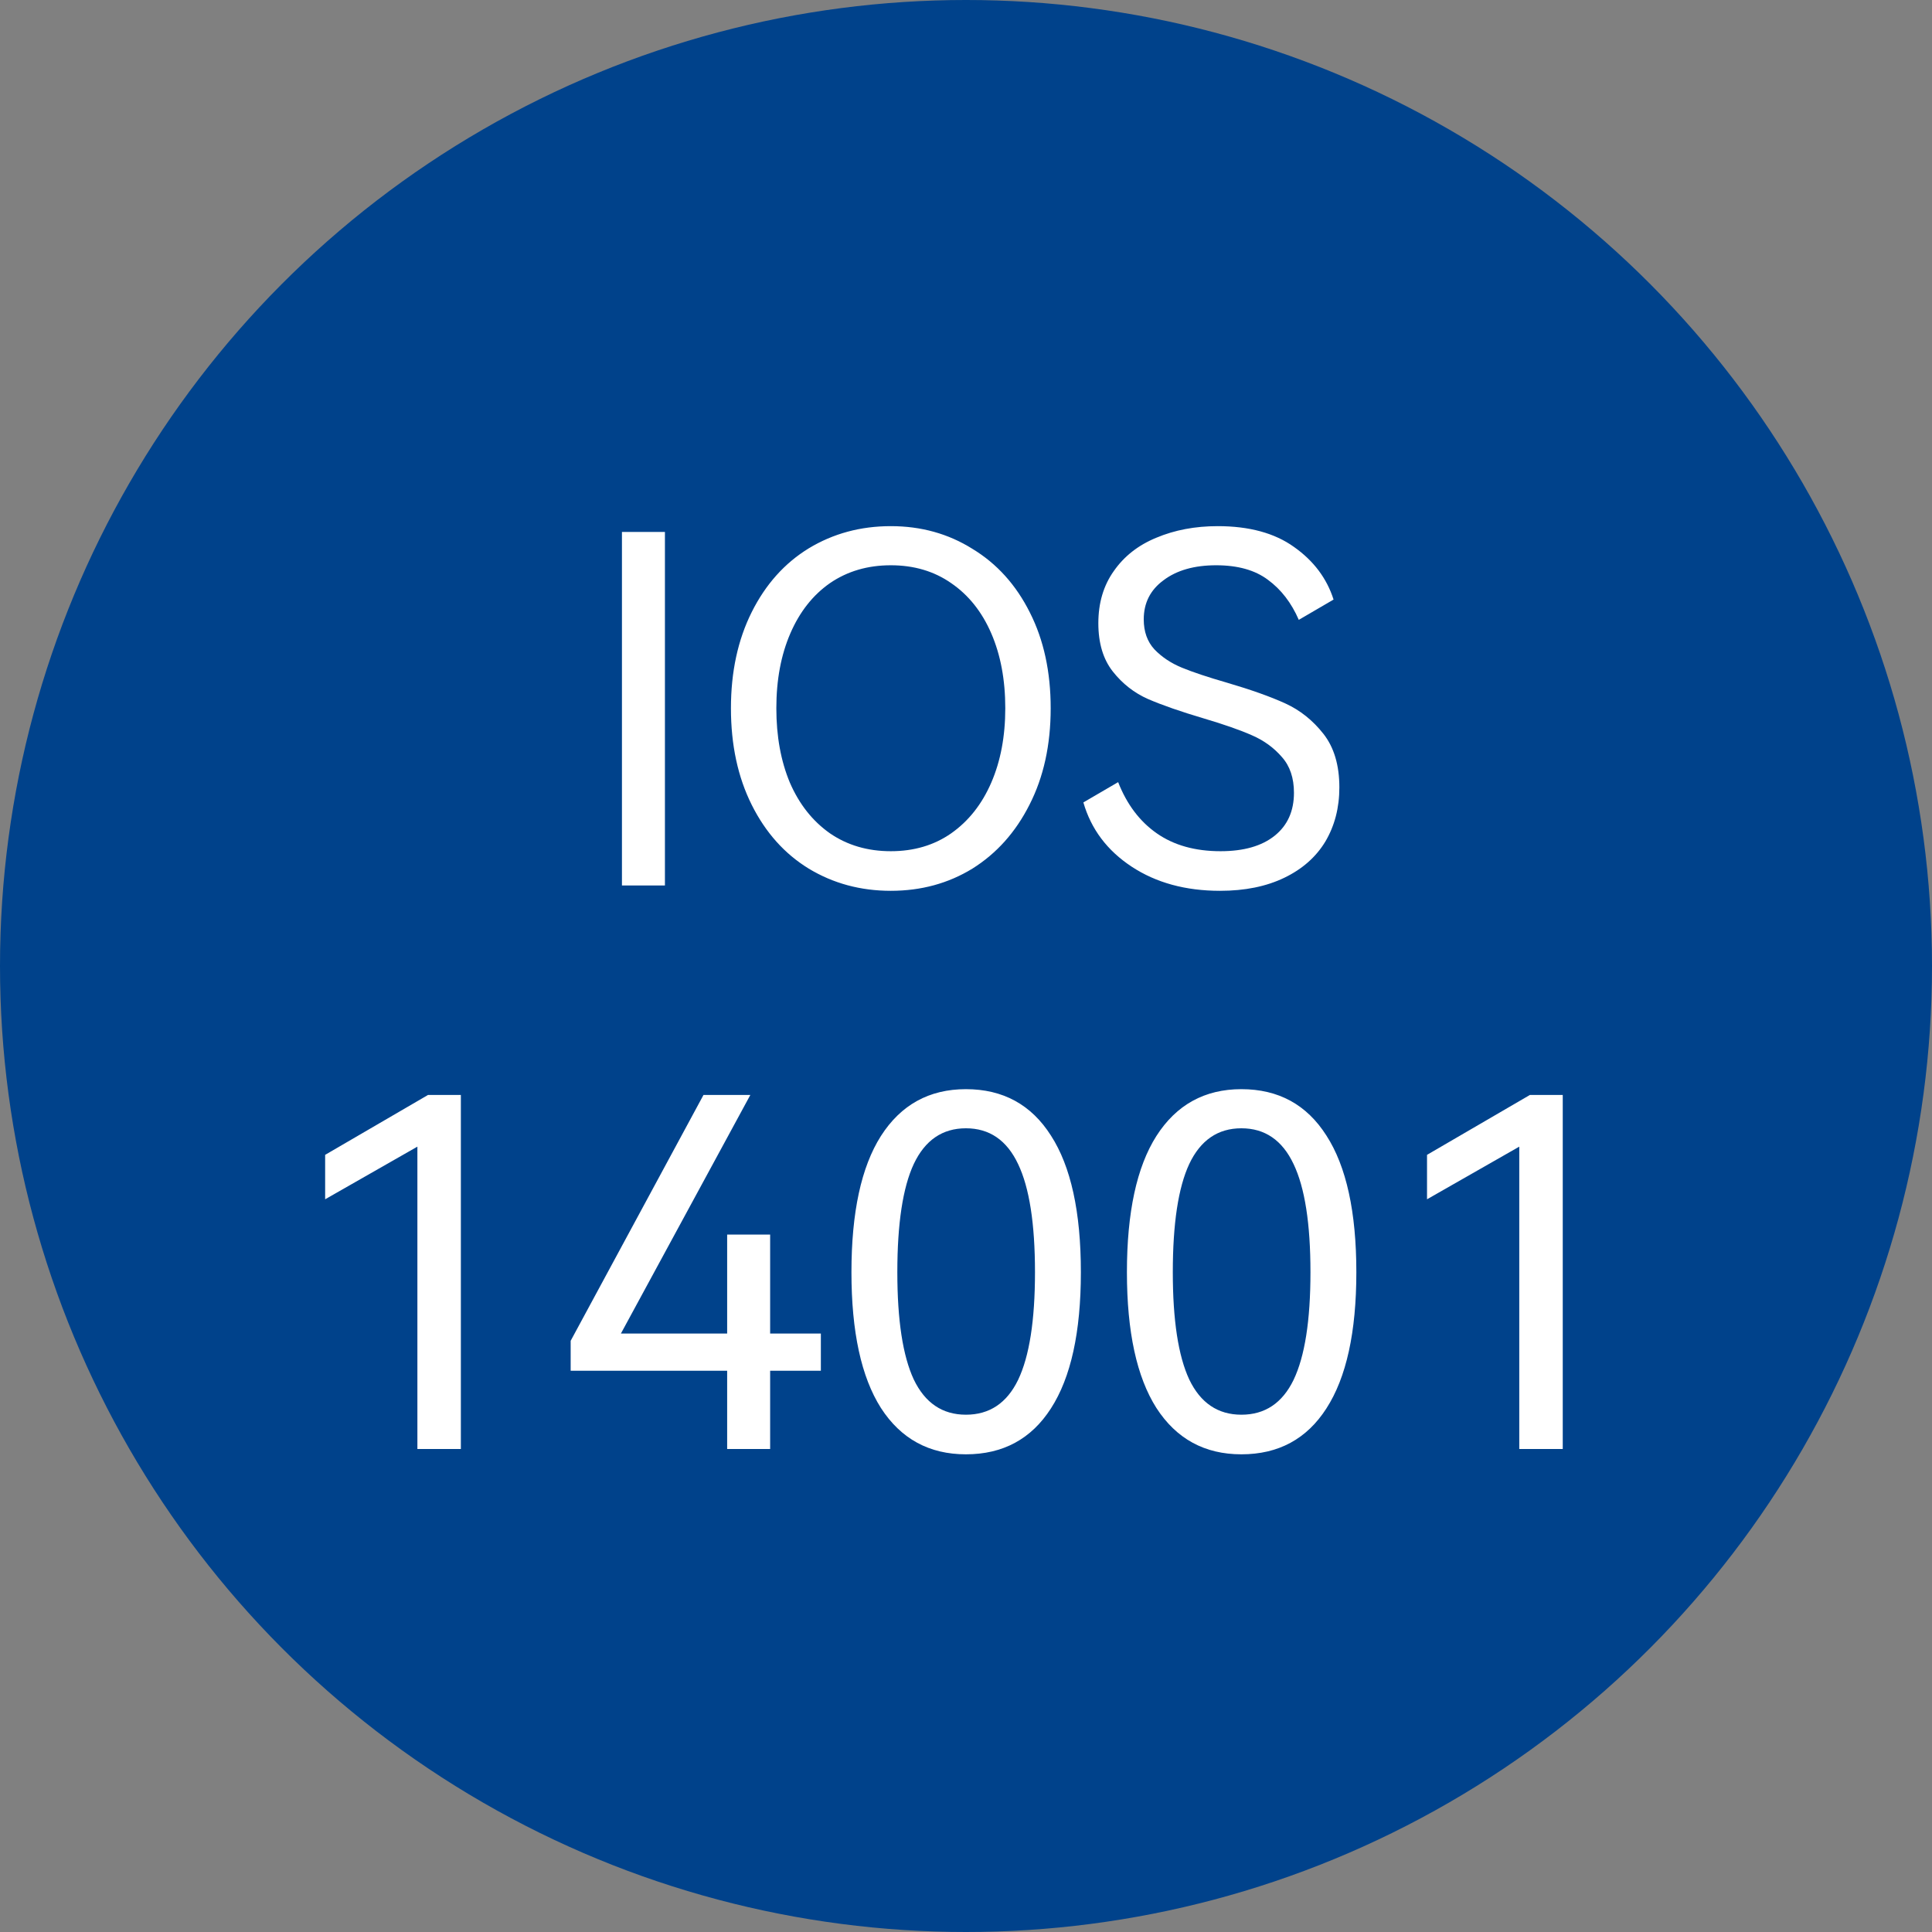
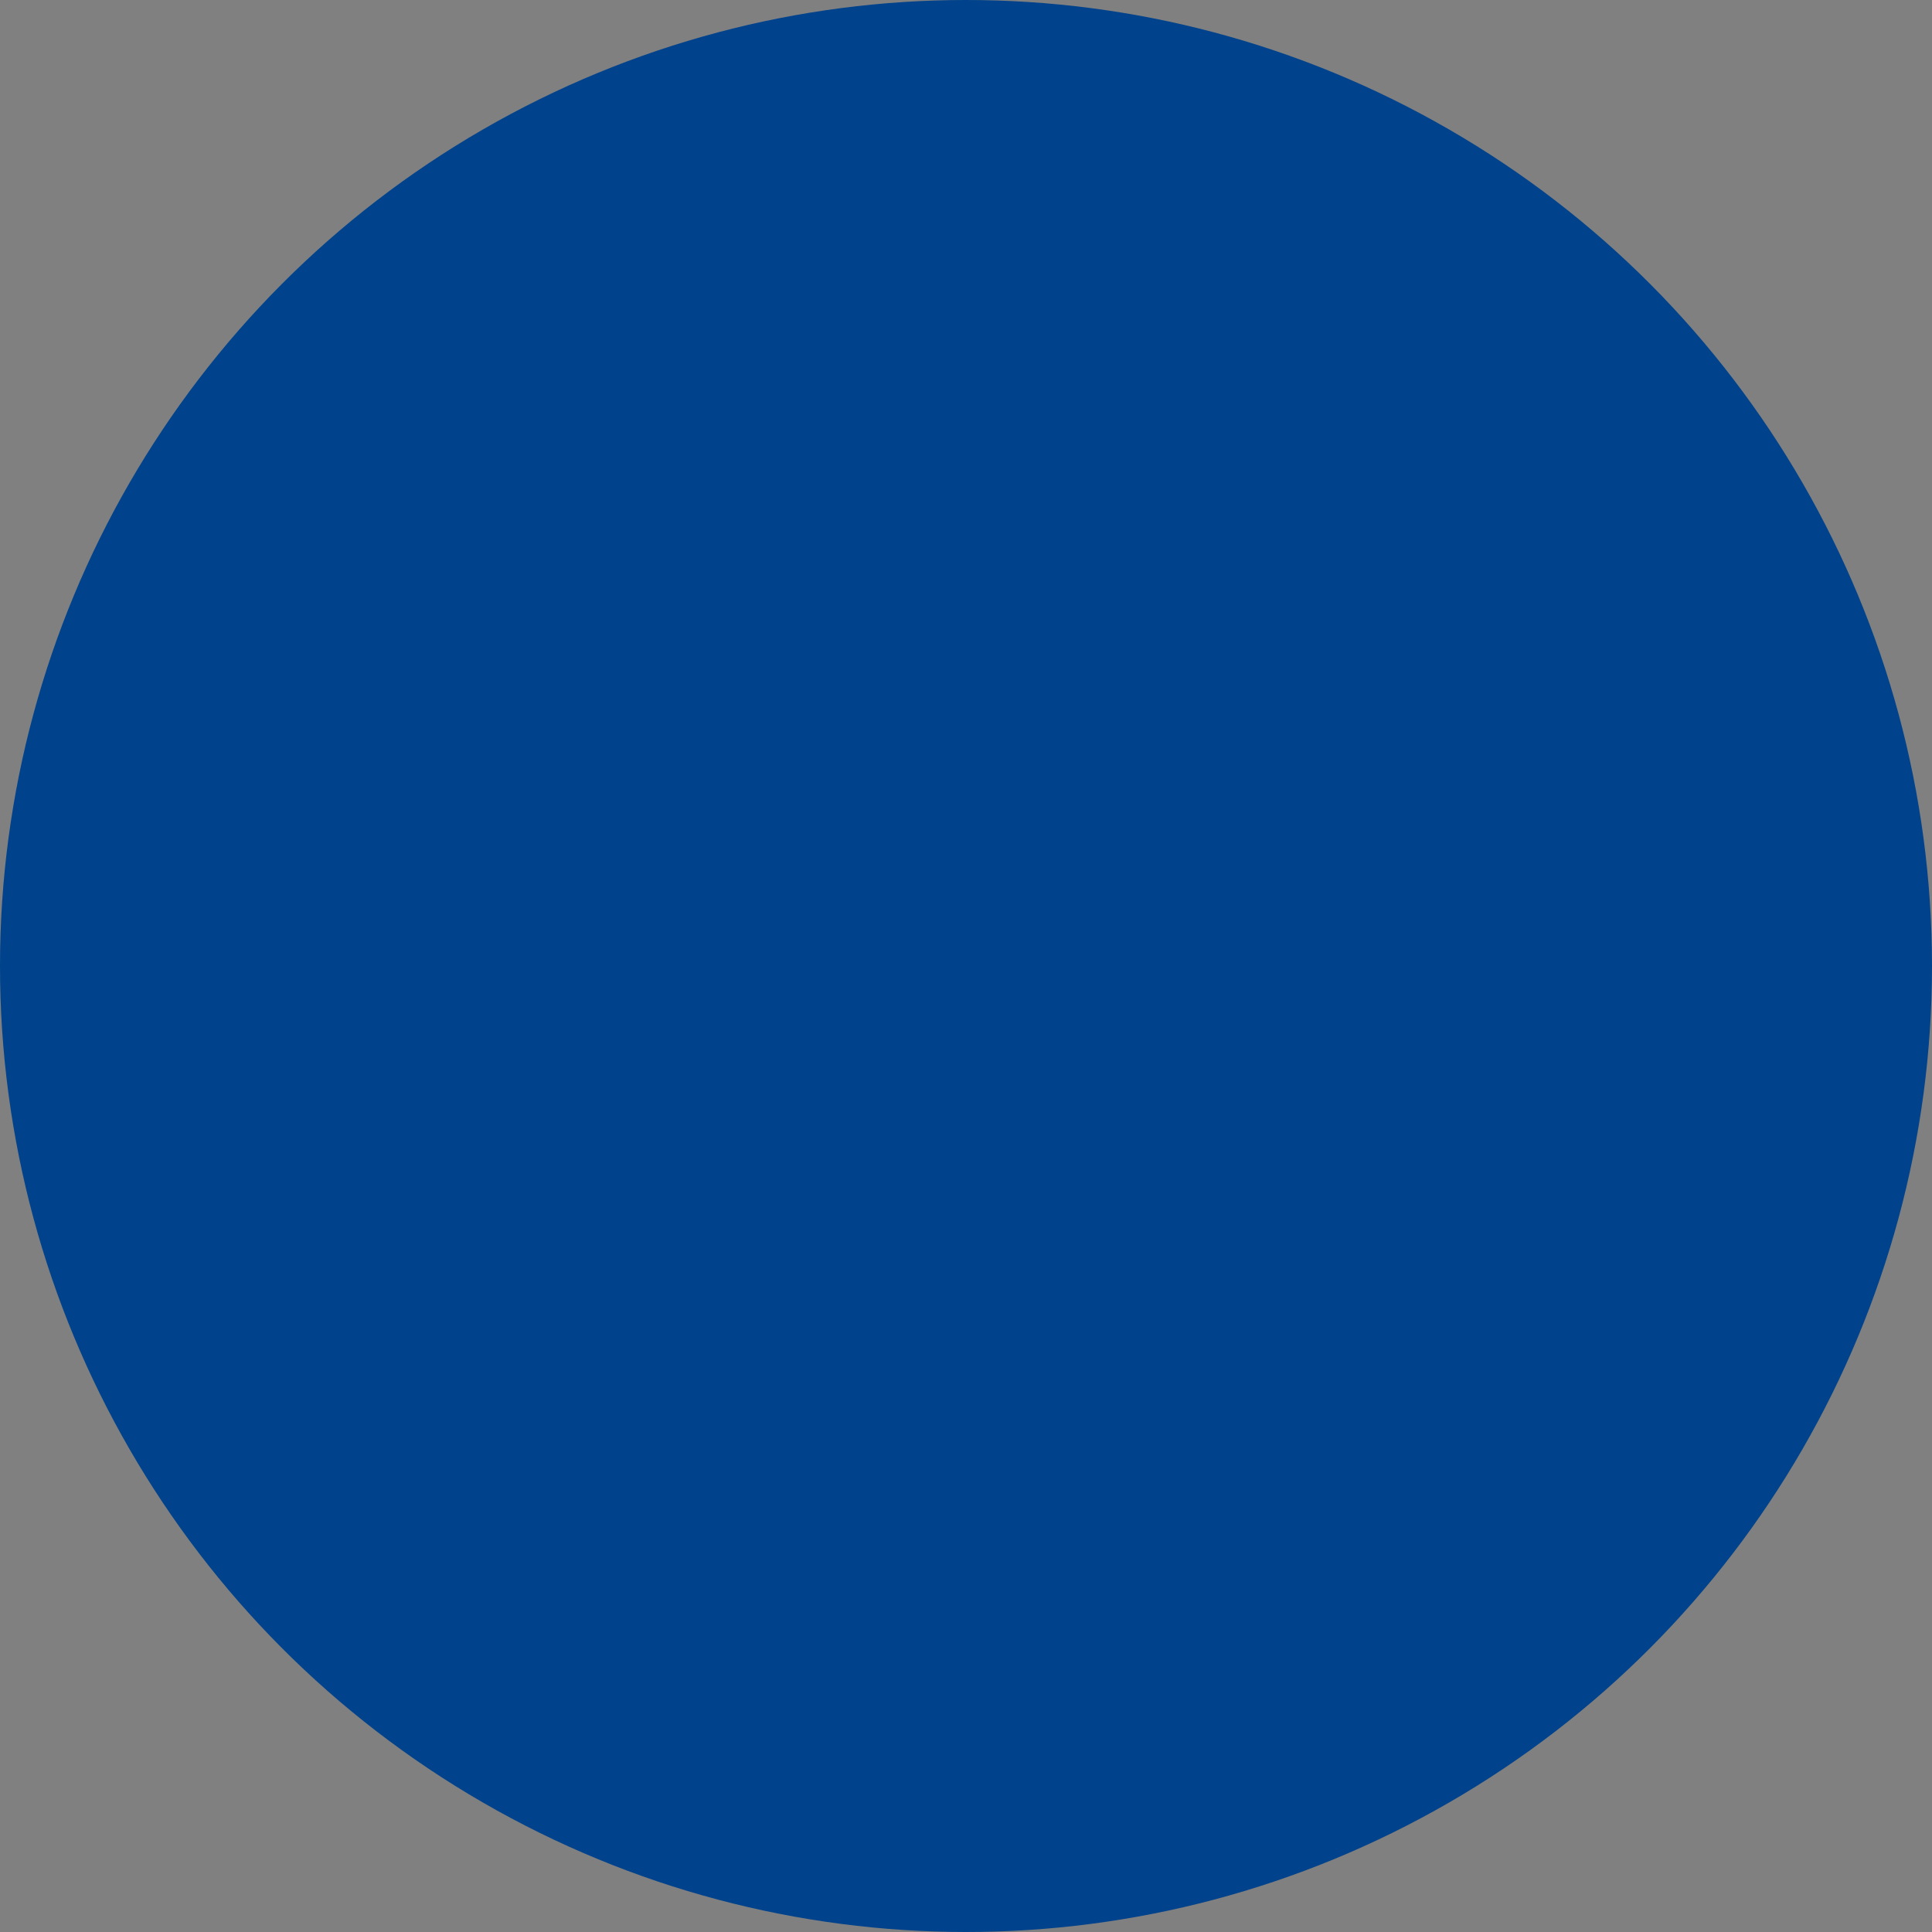
<svg xmlns="http://www.w3.org/2000/svg" width="24" height="24" viewBox="0 0 24 24" fill="none">
  <rect x="0" y="0" width="24" height="24" fill="#808080" stroke="none" />
  <circle cx="12" cy="12" r="12" fill="#00428B" />
-   <path d="M8.26 11H7.726V6.608H8.26V11ZM9.08 8.798C9.08 8.346 9.166 7.948 9.338 7.604C9.51 7.26 9.746 6.996 10.046 6.812C10.35 6.628 10.69 6.536 11.066 6.536C11.442 6.536 11.78 6.63 12.08 6.818C12.384 7.002 12.622 7.266 12.794 7.61C12.966 7.95 13.052 8.346 13.052 8.798C13.052 9.254 12.964 9.654 12.788 9.998C12.616 10.338 12.38 10.602 12.08 10.79C11.78 10.974 11.442 11.066 11.066 11.066C10.69 11.066 10.35 10.974 10.046 10.79C9.746 10.606 9.51 10.342 9.338 9.998C9.166 9.654 9.08 9.254 9.08 8.798ZM9.644 8.798C9.644 9.146 9.7 9.454 9.812 9.722C9.928 9.99 10.094 10.2 10.31 10.352C10.526 10.5 10.778 10.574 11.066 10.574C11.354 10.574 11.604 10.5 11.816 10.352C12.032 10.2 12.198 9.99 12.314 9.722C12.43 9.454 12.488 9.146 12.488 8.798C12.488 8.446 12.43 8.136 12.314 7.868C12.198 7.6 12.032 7.392 11.816 7.244C11.604 7.096 11.354 7.022 11.066 7.022C10.778 7.022 10.526 7.096 10.31 7.244C10.098 7.392 9.934 7.6 9.818 7.868C9.702 8.136 9.644 8.446 9.644 8.798ZM16.638 9.782C16.638 10.034 16.58 10.258 16.464 10.454C16.348 10.646 16.178 10.796 15.954 10.904C15.73 11.012 15.464 11.066 15.156 11.066C14.728 11.066 14.362 10.966 14.058 10.766C13.754 10.566 13.554 10.3 13.458 9.968L13.89 9.716C13.998 9.992 14.158 10.204 14.37 10.352C14.582 10.5 14.846 10.574 15.162 10.574C15.45 10.574 15.674 10.51 15.834 10.382C15.994 10.254 16.074 10.076 16.074 9.848C16.074 9.664 16.024 9.516 15.924 9.404C15.824 9.288 15.7 9.198 15.552 9.134C15.408 9.07 15.208 9 14.952 8.924C14.668 8.84 14.438 8.76 14.262 8.684C14.09 8.608 13.944 8.494 13.824 8.342C13.704 8.19 13.644 7.99 13.644 7.742C13.644 7.49 13.708 7.274 13.836 7.094C13.964 6.91 14.14 6.772 14.364 6.68C14.592 6.584 14.846 6.536 15.126 6.536C15.518 6.536 15.834 6.622 16.074 6.794C16.318 6.966 16.482 7.184 16.566 7.448L16.134 7.7C16.042 7.488 15.914 7.322 15.75 7.202C15.59 7.082 15.376 7.022 15.108 7.022C14.836 7.022 14.618 7.084 14.454 7.208C14.29 7.328 14.208 7.49 14.208 7.694C14.208 7.846 14.252 7.97 14.34 8.066C14.432 8.162 14.546 8.238 14.682 8.294C14.818 8.35 15.004 8.412 15.24 8.48C15.54 8.568 15.782 8.654 15.966 8.738C16.15 8.822 16.308 8.948 16.44 9.116C16.572 9.284 16.638 9.506 16.638 9.782ZM4.039 14.898V14.346L5.317 13.602H5.725V18H5.185V14.244L4.039 14.898ZM9.567 15.336V16.566H10.197V17.028H9.567V18H9.033V17.028H7.089V16.656L8.739 13.602H9.321L7.713 16.566H9.033V15.336H9.567ZM13.427 15.804C13.427 16.548 13.303 17.112 13.055 17.496C12.811 17.876 12.459 18.066 11.999 18.066C11.543 18.066 11.191 17.874 10.943 17.49C10.699 17.106 10.577 16.544 10.577 15.804C10.577 15.06 10.699 14.496 10.943 14.112C11.191 13.724 11.543 13.53 11.999 13.53C12.459 13.53 12.811 13.722 13.055 14.106C13.303 14.49 13.427 15.056 13.427 15.804ZM11.147 15.804C11.147 16.4 11.215 16.844 11.351 17.136C11.491 17.428 11.707 17.574 11.999 17.574C12.291 17.574 12.507 17.43 12.647 17.142C12.787 16.85 12.857 16.404 12.857 15.804C12.857 15.2 12.787 14.752 12.647 14.46C12.507 14.164 12.291 14.016 11.999 14.016C11.707 14.016 11.491 14.164 11.351 14.46C11.215 14.752 11.147 15.2 11.147 15.804ZM16.849 15.804C16.849 16.548 16.725 17.112 16.477 17.496C16.233 17.876 15.881 18.066 15.421 18.066C14.965 18.066 14.613 17.874 14.365 17.49C14.121 17.106 13.999 16.544 13.999 15.804C13.999 15.06 14.121 14.496 14.365 14.112C14.613 13.724 14.965 13.53 15.421 13.53C15.881 13.53 16.233 13.722 16.477 14.106C16.725 14.49 16.849 15.056 16.849 15.804ZM14.569 15.804C14.569 16.4 14.637 16.844 14.773 17.136C14.913 17.428 15.129 17.574 15.421 17.574C15.713 17.574 15.929 17.43 16.069 17.142C16.209 16.85 16.279 16.404 16.279 15.804C16.279 15.2 16.209 14.752 16.069 14.46C15.929 14.164 15.713 14.016 15.421 14.016C15.129 14.016 14.913 14.164 14.773 14.46C14.637 14.752 14.569 15.2 14.569 15.804ZM17.727 14.898V14.346L19.005 13.602H19.413V18H18.873V14.244L17.727 14.898Z" fill="white" />
</svg>